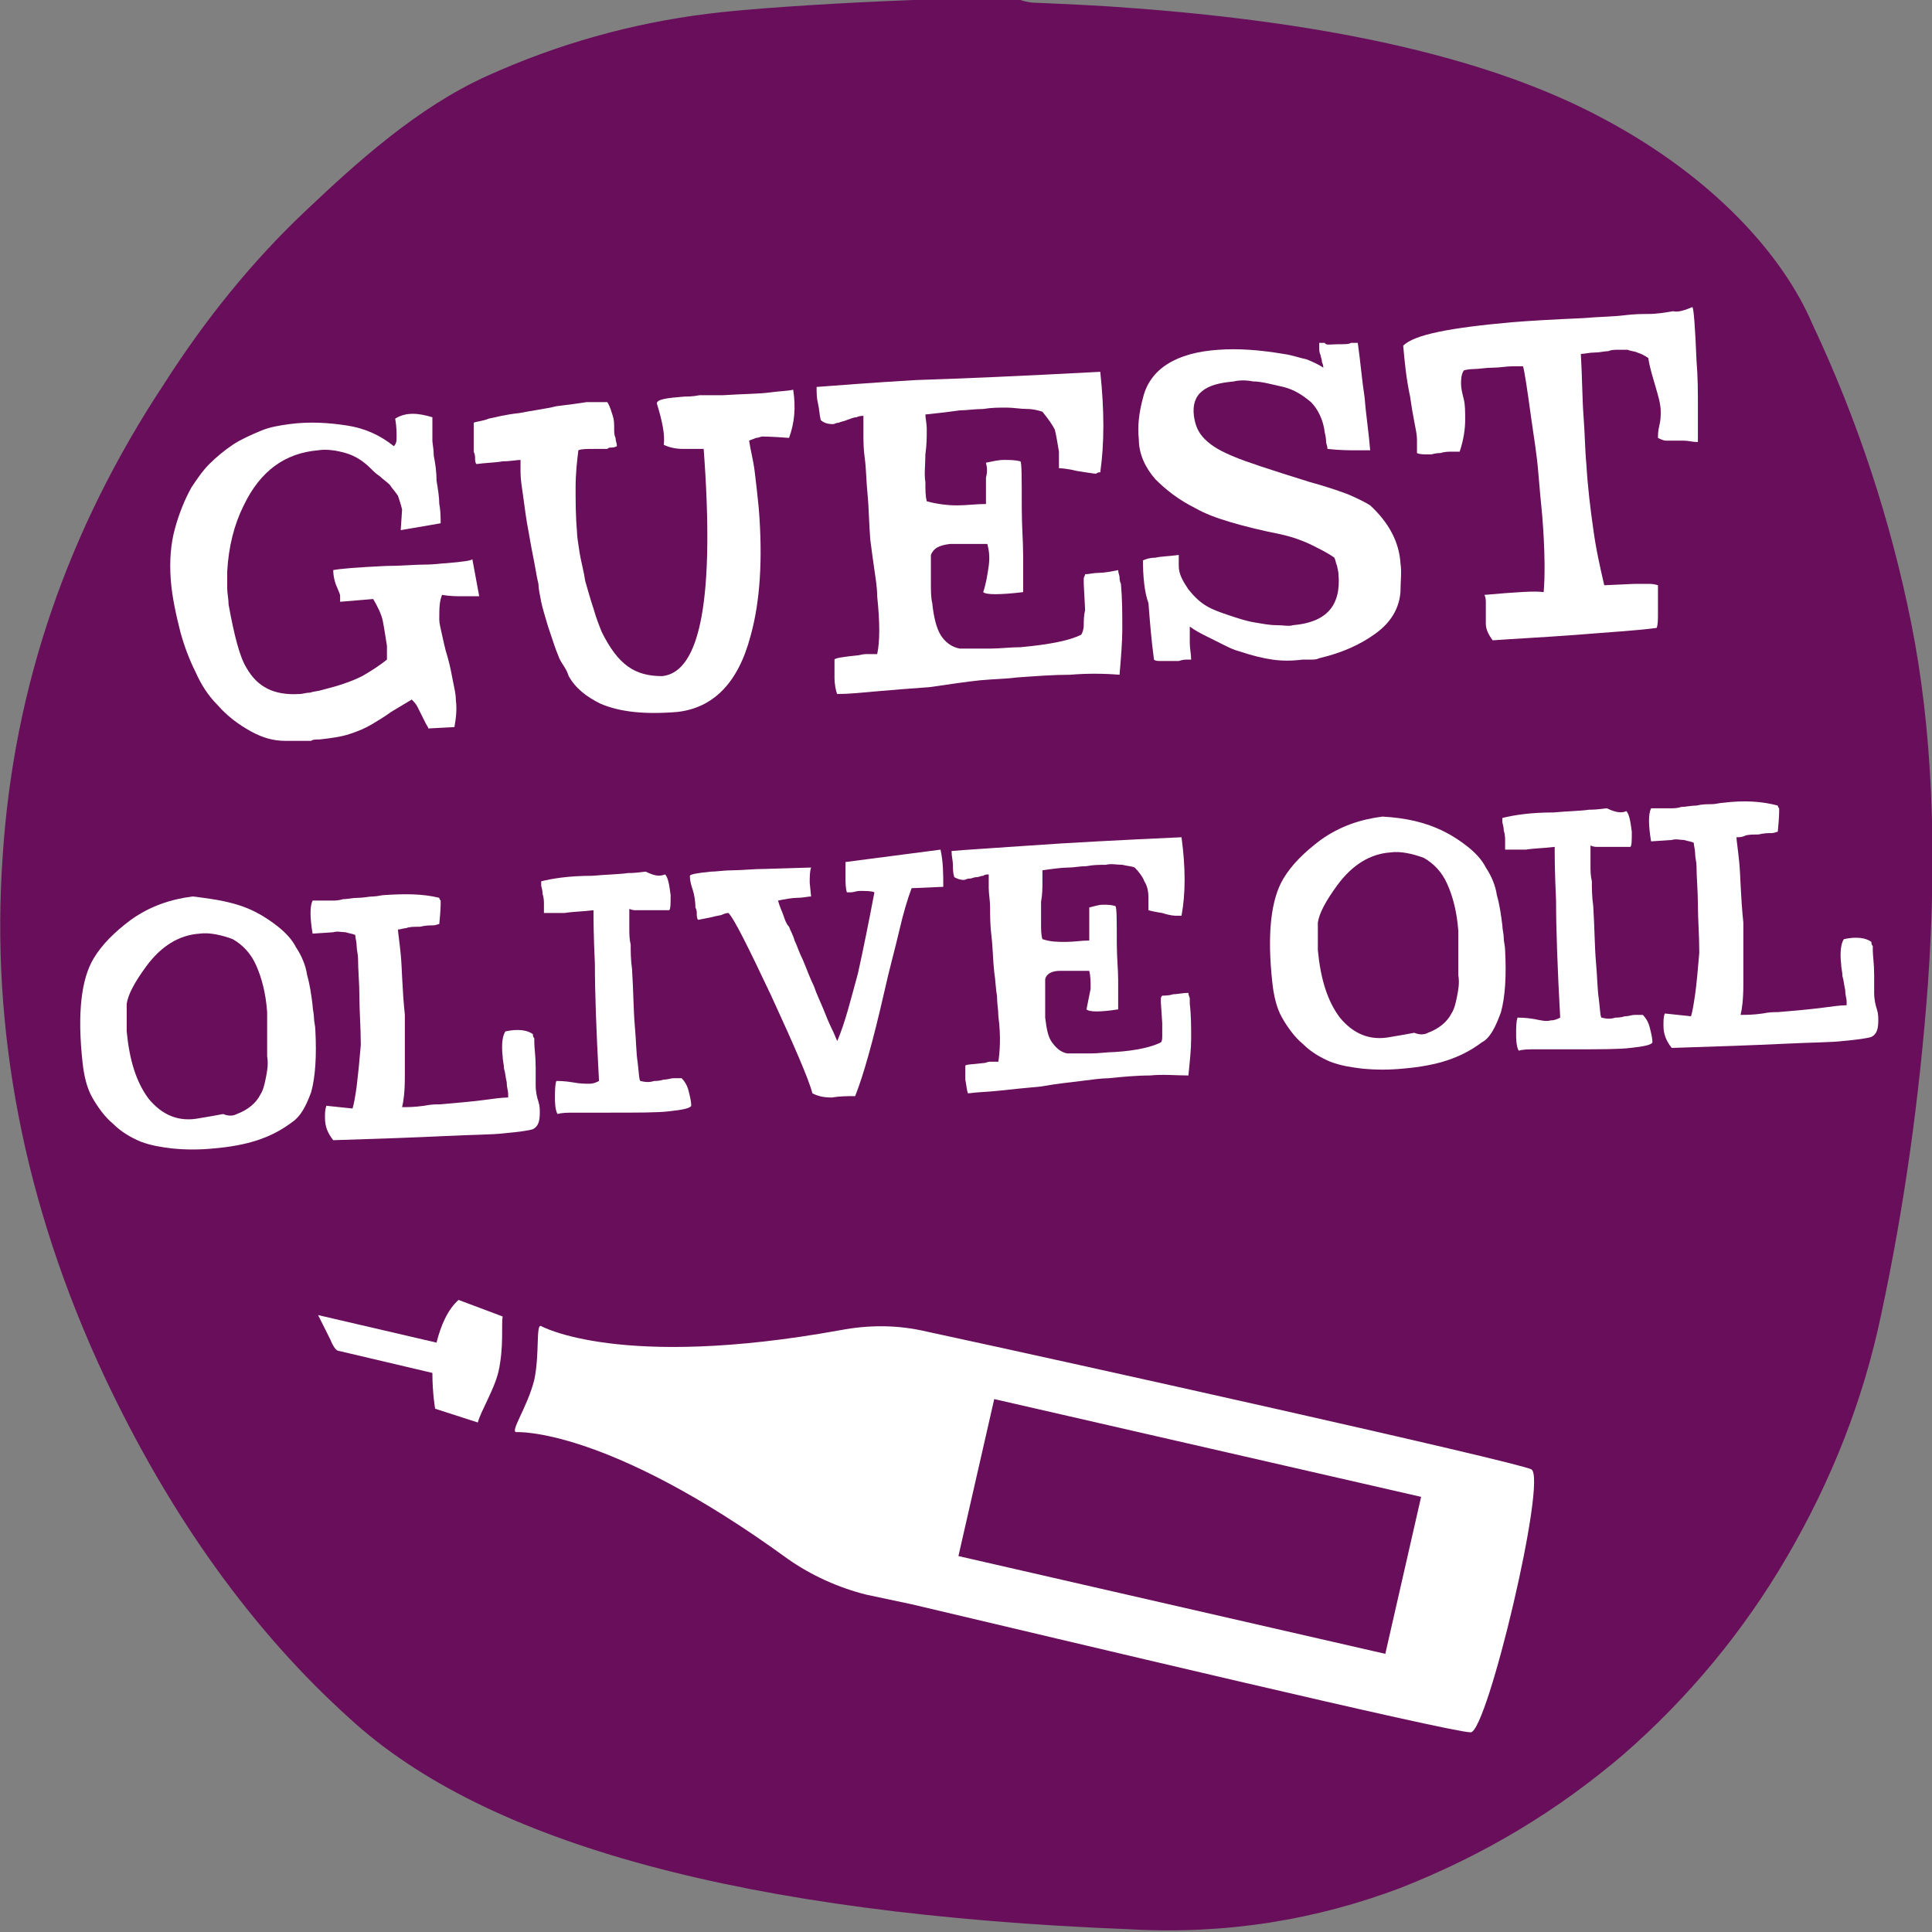
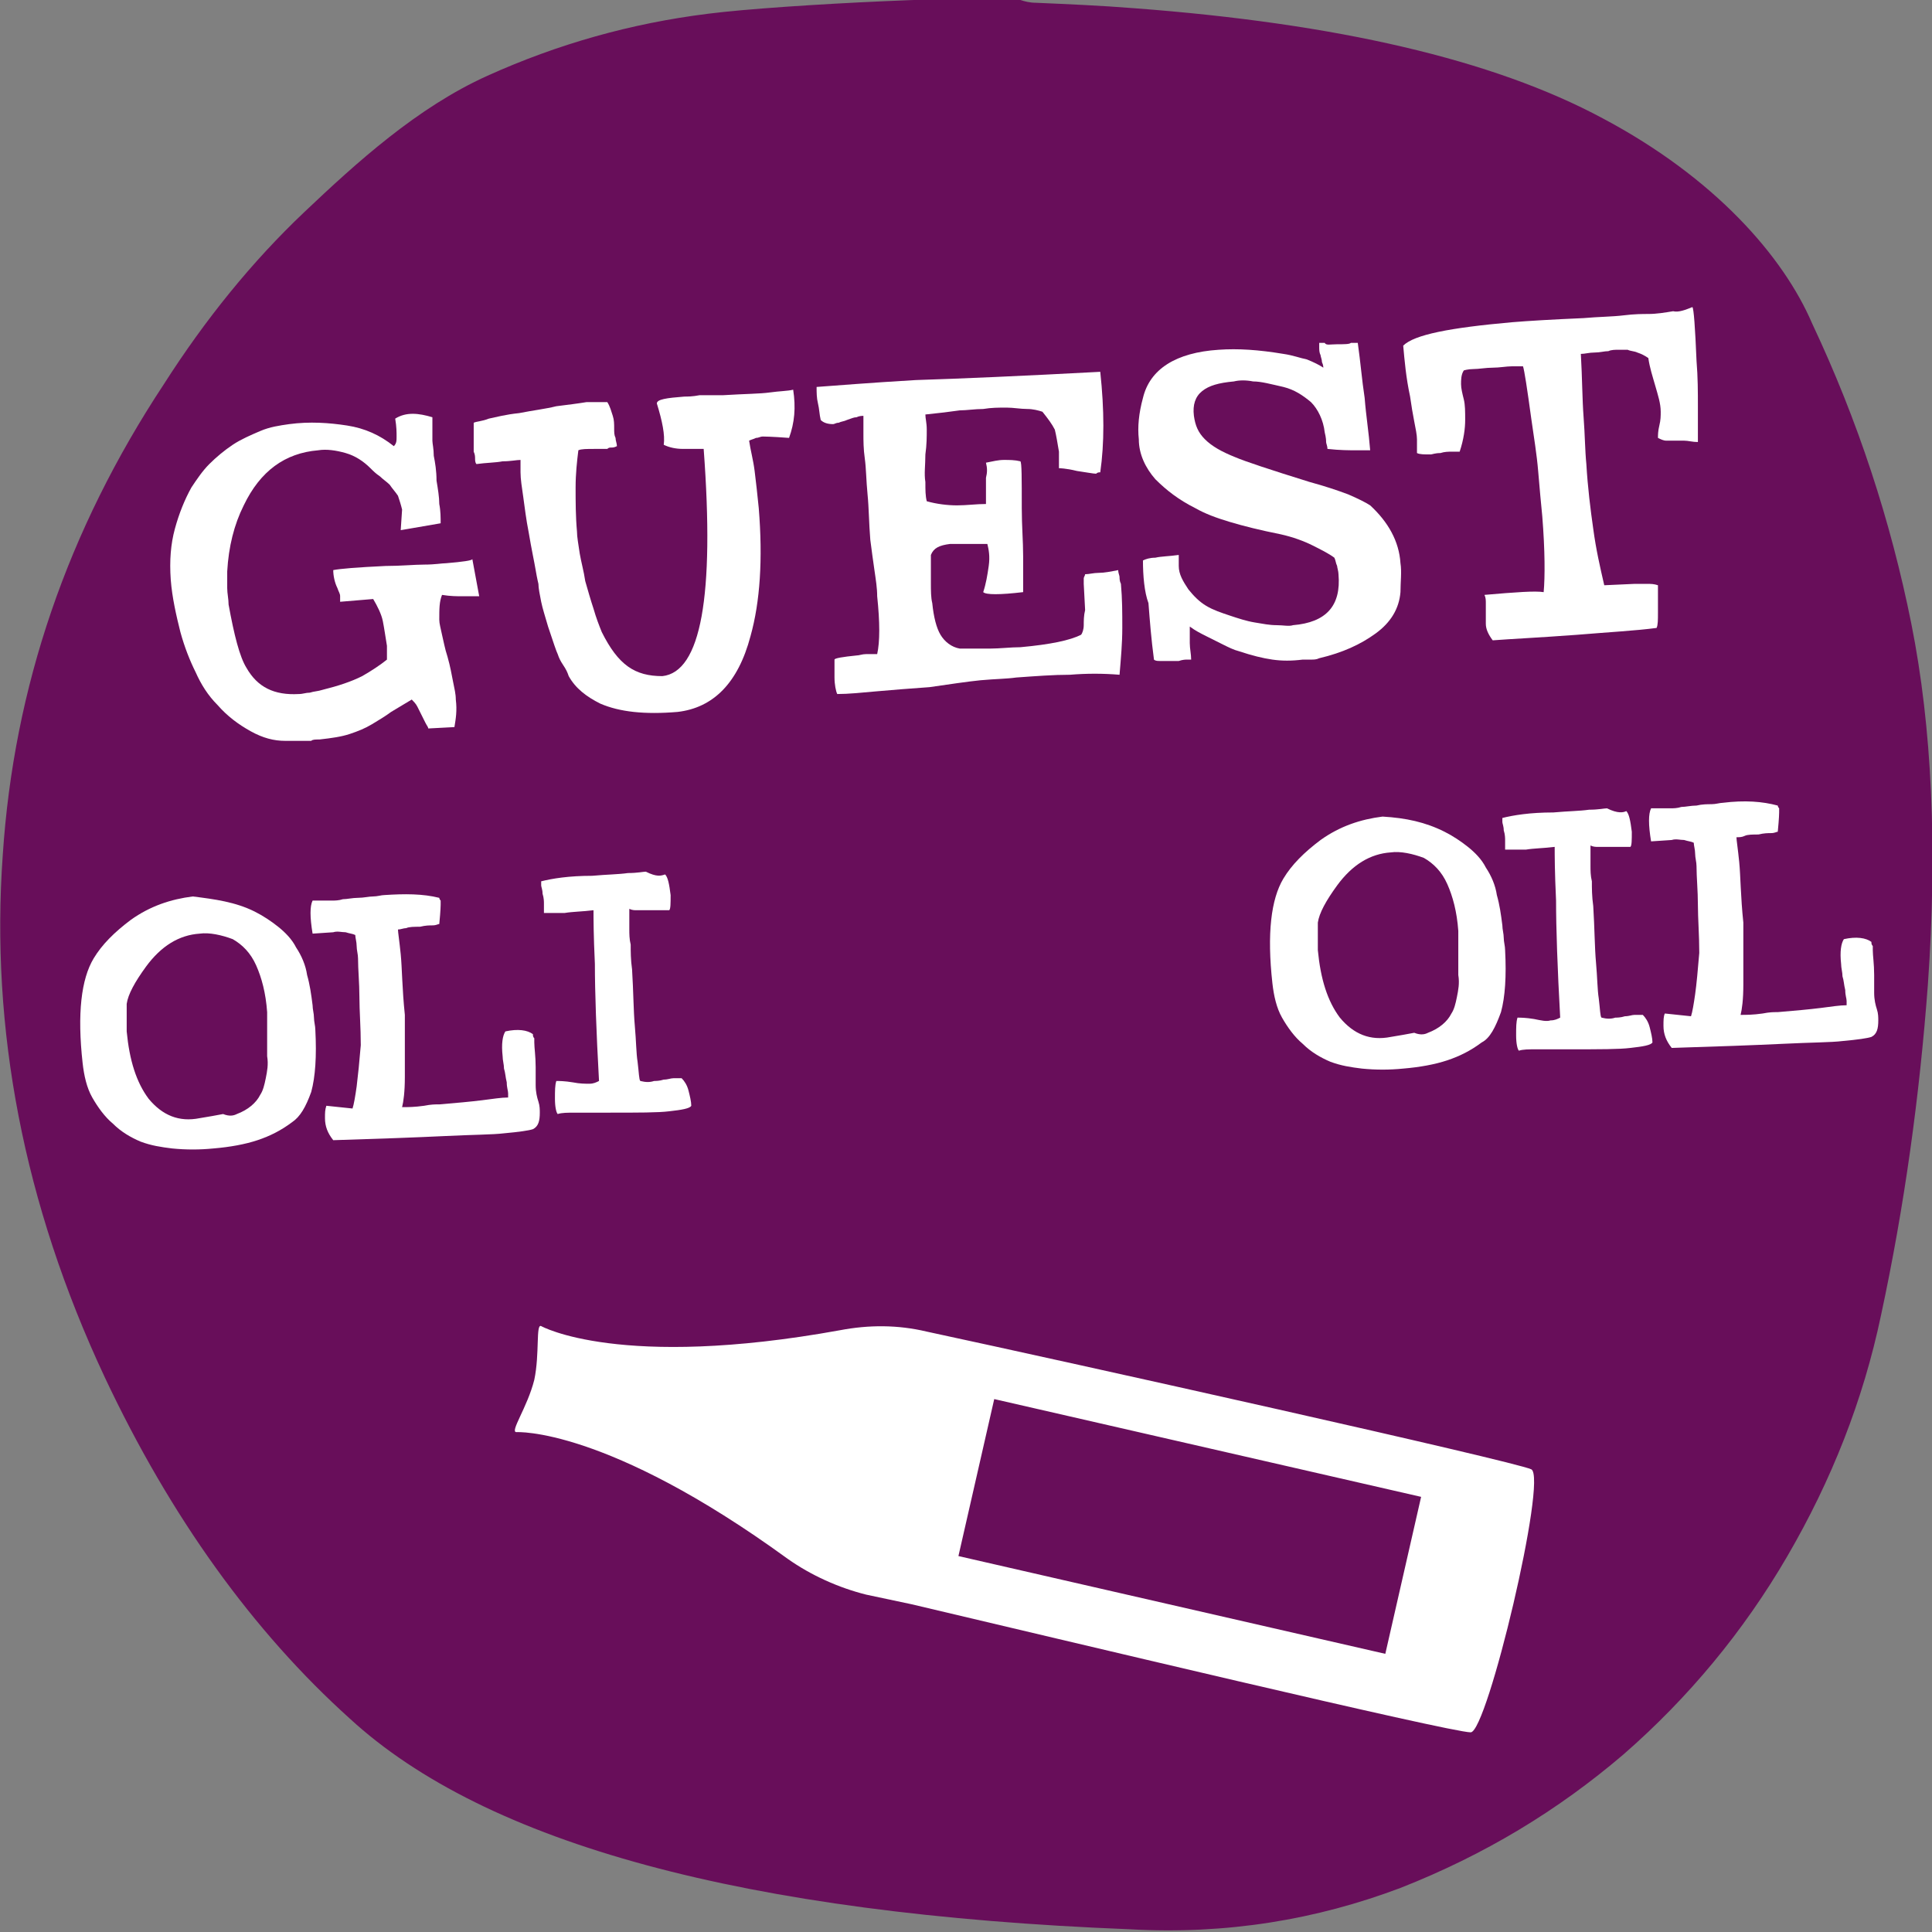
<svg xmlns="http://www.w3.org/2000/svg" version="1.1" id="Layer_1" x="0px" y="0px" viewBox="0 0 140.3 140.3" style="enable-background:new 0 0 140.3 140.3;" xml:space="preserve">
  <rect x="0" y="0" width="140.3" height="140.3" fill="#808080" stroke="none" />
  <style type="text/css">
	.st0{fill:#680E5A;}
	.st1{fill:#FFFFFF;}
</style>
  <path class="st0" d="M138.8,45.3c-1.5-7.5-3.9-14.8-7.2-21.8c-2.1-4.9-7.1-10.6-15.2-14.9c-8-4.3-19.4-6.9-34-8  c-2.5-0.2-4.9-0.3-7.2-0.4c-0.4,0-0.8-0.1-1.1-0.2c-1.6-0.4-17.2,0.3-22.7,1c-5.6,0.7-10.9,2.2-16,4.5s-9.5,6.3-13.3,9.9  s-7.2,7.8-10.2,12.5C4.9,38.5,1,49.9,0.2,62.1C-0.7,74.7,1.7,87.4,7.6,100c4.8,10.2,10.8,18.5,17.8,24.8  c9.9,9.1,28.7,14.2,56.6,15.3c7.1,0.4,13.6-0.7,19.7-3c6.1-2.4,11.4-5.6,16.2-9.7c4.7-4.1,8.7-8.9,11.9-14.4s5.5-11.3,6.8-17.5  c1.7-7.9,2.8-15.9,3.4-24C140.7,61.6,140.3,52.8,138.8,45.3z" />
  <g>
    <path class="st1" d="M31.4,30.3c0,0.5,0,1.1,0,1.7c0,0.2,0.1,0.6,0.1,1.1c0.1,0.5,0.2,1.1,0.2,1.8c0.1,0.6,0.2,1.2,0.2,1.7   c0.1,0.5,0.1,1,0.1,1.4l-2.9,0.5l0.1-1.5c-0.1-0.4-0.2-0.7-0.3-1c-0.2-0.3-0.4-0.5-0.6-0.8c-0.2-0.2-0.5-0.4-0.7-0.6   c-0.3-0.2-0.5-0.4-0.7-0.6c-0.5-0.5-1.1-0.9-1.8-1.1c-0.7-0.2-1.4-0.3-2-0.2c-2.4,0.2-4.2,1.5-5.4,4c-0.7,1.4-1.1,3-1.2,4.8   c0,0.4,0,0.8,0,1.2s0.1,0.8,0.1,1.2c0.4,2.2,0.8,3.8,1.3,4.6c0.8,1.4,2,2,3.8,1.9c0.3,0,0.5-0.1,0.8-0.1c0.3-0.1,0.6-0.1,0.9-0.2   c1.2-0.3,2.1-0.6,2.9-1c0.7-0.4,1.3-0.8,1.8-1.2c0-0.2,0-0.3,0-0.5s0-0.3,0-0.5c-0.1-0.6-0.2-1.3-0.3-1.8s-0.4-1.1-0.7-1.6   l-2.4,0.2c0-0.1,0-0.2,0-0.4s-0.1-0.3-0.2-0.6c-0.2-0.4-0.3-0.9-0.3-1.3c0.5-0.1,1.7-0.2,3.8-0.3c1.1,0,2.1-0.1,2.8-0.1   c0.8,0,1.3-0.1,1.6-0.1c1.2-0.1,1.9-0.2,1.9-0.3l0.5,2.7c-0.4,0-0.7,0-1.2,0c-0.4,0-0.9,0-1.5-0.1c-0.2,0.5-0.2,1-0.2,1.8   c0,0.3,0.1,0.6,0.2,1.1c0.1,0.4,0.2,1,0.4,1.6c0.2,0.7,0.3,1.3,0.4,1.8c0.1,0.5,0.2,0.9,0.2,1.3c0.1,0.8,0,1.4-0.1,2l-1.9,0.1   c0-0.1-0.1-0.2-0.2-0.4s-0.2-0.4-0.3-0.6c-0.1-0.2-0.2-0.4-0.3-0.6c-0.1-0.2-0.3-0.4-0.4-0.5c-0.5,0.3-1,0.6-1.5,0.9   C28,52,27.5,52.3,27,52.6c-0.5,0.3-1,0.5-1.6,0.7s-1.3,0.3-2.2,0.4c-0.3,0-0.5,0-0.6,0.1c-0.2,0-0.3,0-0.5,0s-0.4,0-0.6,0   s-0.5,0-0.8,0c-0.8,0-1.6-0.2-2.5-0.7s-1.7-1.1-2.4-1.9c-0.7-0.7-1.2-1.5-1.6-2.4c-0.4-0.8-0.8-1.8-1.1-2.9   c-0.3-1.2-0.6-2.5-0.7-3.8c-0.1-1.4,0-2.6,0.3-3.7c0.3-1.1,0.7-2.1,1.2-3c0.4-0.6,0.8-1.2,1.3-1.7s1.1-1,1.7-1.4   c0.6-0.4,1.3-0.7,2-1s1.4-0.4,2.1-0.5c1.5-0.2,2.9-0.1,4.2,0.1s2.4,0.7,3.4,1.5c0.2-0.2,0.2-0.4,0.2-0.7s0-0.7-0.1-1.3   C29.5,29.9,30.4,30,31.4,30.3z" />
    <path class="st1" d="M49.2,51.7c-2.4,0.2-4.2,0-5.6-0.6c-1-0.5-1.8-1.1-2.3-2c-0.1-0.3-0.2-0.5-0.4-0.8s-0.3-0.5-0.4-0.8   c-0.1-0.2-0.3-0.8-0.7-2c-0.2-0.7-0.4-1.3-0.5-1.8s-0.2-1-0.2-1.3c0,0-0.1-0.4-0.2-1c-0.1-0.6-0.3-1.5-0.5-2.7   c-0.2-1-0.3-1.9-0.4-2.6c-0.1-0.7-0.2-1.3-0.2-1.8c0-0.2,0-0.3,0-0.5c0-0.1,0-0.3,0-0.4c-0.3,0-0.7,0.1-1.3,0.1   c-0.5,0.1-1.2,0.1-1.9,0.2c-0.1-0.1-0.1-0.3-0.1-0.4c0-0.1,0-0.3-0.1-0.5c0-0.1,0-0.3,0-0.5s0-0.4,0-0.6s0-0.4,0-0.6s0-0.3,0-0.4   c0.2-0.1,0.6-0.1,1.1-0.3c0.5-0.1,1.2-0.3,2.2-0.4c1-0.2,1.9-0.3,2.7-0.5c0.8-0.1,1.6-0.2,2.2-0.3c0.3,0,0.5,0,0.8,0s0.5,0,0.7,0   c0.2,0.3,0.3,0.7,0.4,1c0.1,0.3,0.1,0.6,0.1,0.9s0,0.5,0.1,0.7c0,0.2,0.1,0.4,0.1,0.6c-0.2,0.1-0.3,0.1-0.4,0.1   c-0.1,0-0.2,0-0.3,0.1c-0.1,0-0.2,0-0.4,0c-0.1,0-0.3,0-0.5,0c-0.6,0-1,0-1.2,0.1c-0.1,0.8-0.2,1.7-0.2,2.7s0,2.1,0.1,3.2   c0,0.4,0.1,0.9,0.2,1.6c0.1,0.6,0.3,1.3,0.4,2c0.2,0.7,0.4,1.4,0.6,2c0.2,0.7,0.4,1.2,0.6,1.7c0.6,1.2,1.2,2,1.9,2.5   s1.5,0.7,2.5,0.7c2.8-0.3,3.8-5.8,3-16.5c-0.5,0-1,0-1.5,0s-1-0.1-1.4-0.3c0.1-0.7-0.1-1.7-0.5-3c0-0.3,0.7-0.4,2-0.5   c0.2,0,0.6,0,1.1-0.1c0.5,0,1.1,0,1.7,0c1.6-0.1,2.7-0.1,3.4-0.2s1.3-0.1,1.7-0.2c0.2,1.3,0.1,2.4-0.3,3.5   c-1.3-0.1-1.9-0.1-1.9-0.1c-0.2,0-0.3,0.1-0.5,0.1c-0.2,0.1-0.3,0.1-0.5,0.2c0.1,0.7,0.3,1.4,0.4,2.2c0.1,0.8,0.2,1.7,0.3,2.7   c0.3,3.7,0.1,6.8-0.6,9.3C53.6,49.6,51.8,51.4,49.2,51.7z" />
    <path class="st1" d="M79.9,27c0.3,2.8,0.3,5.2,0,7.3c-0.1,0-0.2,0-0.3,0.1c-0.2,0-0.7-0.1-1.4-0.2C77.4,34,76.9,34,76.9,34   c0-0.4,0-0.8,0-1.2c-0.1-0.6-0.2-1.2-0.3-1.6c-0.2-0.4-0.5-0.8-0.9-1.3c-0.3-0.1-0.7-0.2-1.1-0.2c-0.5,0-1-0.1-1.5-0.1   c-0.6,0-1.1,0-1.7,0.1c-0.6,0-1.2,0.1-1.7,0.1c-0.7,0.1-1.5,0.2-2.5,0.3c0,0.3,0.1,0.6,0.1,1.1s0,1.1-0.1,1.8c0,0.8-0.1,1.4,0,2   c0,0.6,0,1,0.1,1.4c0.7,0.2,1.5,0.3,2.2,0.3s1.4-0.1,2.1-0.1v-1.9c0.1-0.4,0.1-0.7,0-1.1c0.5-0.1,0.9-0.2,1.3-0.2s0.8,0,1.2,0.1   c0.1,0.1,0.1,1.2,0.1,3.4c0,1.3,0.1,2.4,0.1,3.5c0,1,0,1.9,0,2.6c-1.7,0.2-2.7,0.2-2.9,0c0.2-0.6,0.3-1.2,0.4-1.9s0-1.2-0.1-1.6   c-0.3,0-0.7,0-1.2,0c-0.7,0-1.2,0-1.5,0c-0.8,0.1-1.2,0.3-1.4,0.8c0,0.8,0,1.5,0,2c0,0.6,0,1.1,0.1,1.5c0.1,1,0.3,1.8,0.6,2.3   c0.3,0.5,0.8,0.9,1.4,1c0.7,0,1.5,0,2.2,0s1.5-0.1,2.2-0.1c2.2-0.2,3.6-0.5,4.4-0.9c0.1-0.1,0.2-0.4,0.2-0.7s0-0.7,0.1-1.1   l-0.1-1.9c0-0.1,0-0.3,0-0.4c0-0.1,0.1-0.2,0.1-0.3c0.3,0,0.6-0.1,1-0.1s0.9-0.1,1.4-0.2c0,0.2,0.1,0.4,0.1,0.5s0,0.3,0.1,0.5   c0.1,1.1,0.1,2.1,0.1,3.2c0,1.1-0.1,2.2-0.2,3.4c-1.2-0.1-2.4-0.1-3.6,0c-1.2,0-2.5,0.1-3.9,0.2c-0.7,0.1-1.5,0.1-2.6,0.2   c-1,0.1-2.3,0.3-3.7,0.5c-1.4,0.1-2.7,0.2-3.8,0.3c-1.1,0.1-2.1,0.2-2.9,0.2c-0.1-0.2-0.2-0.7-0.2-1.2v-1.3c0-0.1,0.6-0.2,1.6-0.3   c0.2,0,0.4-0.1,0.7-0.1c0.2,0,0.5,0,0.8,0c0.2-0.9,0.2-2.3,0-4.2c0-0.6-0.1-1.2-0.2-1.9c-0.1-0.7-0.2-1.4-0.3-2.2   c-0.1-1.2-0.1-2.3-0.2-3.3c-0.1-1-0.1-1.9-0.2-2.6c-0.1-0.7-0.1-1.3-0.1-1.8s0-0.9,0-1.3c-0.1,0-0.3,0-0.5,0.1   c-0.2,0-0.4,0.1-0.7,0.2c-0.2,0.1-0.4,0.1-0.6,0.2c-0.2,0-0.3,0.1-0.4,0.1c-0.4,0-0.7-0.1-0.9-0.3c-0.1-0.4-0.1-0.8-0.2-1.2   c-0.1-0.4-0.1-0.8-0.1-1.2c1.4-0.1,3.8-0.3,7.2-0.5C69.7,27.5,74.3,27.3,79.9,27z" />
    <path class="st1" d="M97.1,25c0.5,0,0.9,0,1-0.1c0.2,0,0.3,0,0.5,0c0.2,1.4,0.3,2.7,0.5,4c0.1,1.3,0.3,2.5,0.4,3.8   c-0.2,0-0.5,0-1,0s-1.2,0-2.1-0.1c0-0.2-0.1-0.4-0.1-0.5s0-0.3-0.1-0.7c-0.1-0.9-0.5-1.7-1-2.2c-0.6-0.5-1.2-0.9-2-1.1   c-0.9-0.2-1.6-0.4-2.2-0.4c-0.5-0.1-1-0.1-1.4,0c-1.1,0.1-1.8,0.3-2.3,0.7c-0.5,0.4-0.7,1-0.6,1.8c0.1,0.7,0.3,1.2,0.8,1.7   s1.2,0.9,2.2,1.3c0.7,0.3,2.5,0.9,5.4,1.8c1.1,0.3,2,0.6,2.8,0.9c0.7,0.3,1.3,0.6,1.6,0.8c1.3,1.2,2.1,2.6,2.2,4.2   c0.1,0.6,0,1.4,0,2.1c-0.1,1.2-0.7,2.2-1.8,3s-2.4,1.4-4.1,1.8c-0.2,0.1-0.4,0.1-0.6,0.1s-0.4,0-0.6,0c-0.8,0.1-1.5,0.1-2.2,0   s-1.5-0.3-2.4-0.6c-0.4-0.1-0.8-0.3-1.2-0.5c-0.4-0.2-0.8-0.4-1.2-0.6c-0.4-0.2-0.8-0.4-1.2-0.7c0,0.4,0,0.8,0,1.2s0.1,0.8,0.1,1.2   c-0.1,0-0.2,0-0.3,0c-0.1,0-0.3,0-0.6,0.1c-0.2,0-0.3,0-0.5,0c-0.1,0-0.3,0-0.4,0c-0.2,0-0.3,0-0.5,0c-0.1,0-0.3,0-0.4-0.1   c-0.2-1.5-0.3-2.8-0.4-4.1c-0.3-0.8-0.4-2-0.4-3.1c0.2-0.1,0.5-0.2,0.9-0.2c0.4-0.1,1-0.1,1.7-0.2c0,0.2,0,0.3,0,0.5   c0,0.1,0,0.2,0,0.3c0,0.6,0.3,1.1,0.7,1.7c0.4,0.5,0.8,0.9,1.3,1.2s1.1,0.5,1.7,0.7s1.2,0.4,1.8,0.5c0.6,0.1,1.1,0.2,1.6,0.2   s0.9,0.1,1.2,0c2.4-0.2,3.5-1.4,3.3-3.7c0-0.2-0.1-0.5-0.1-0.6c-0.1-0.2-0.1-0.4-0.2-0.6c-0.4-0.3-1-0.6-1.6-0.9   c-0.6-0.3-1.4-0.6-2.3-0.8c-1.5-0.3-2.7-0.6-3.7-0.9c-1-0.3-1.8-0.6-2.5-1c-1.2-0.6-2.1-1.3-2.9-2.1c-0.7-0.8-1.2-1.8-1.2-2.9   c-0.1-0.9,0-1.9,0.3-3c0.5-2.1,2.4-3.3,5.5-3.5c1.4-0.1,2.9,0,4.7,0.3c0.7,0.1,1.2,0.3,1.7,0.4c0.5,0.2,0.9,0.4,1.2,0.6   c0,0,0-0.2-0.1-0.4c0-0.2-0.1-0.4-0.1-0.5c-0.1-0.2-0.1-0.4-0.1-0.6c0-0.1,0-0.1,0-0.2v-0.1c0.1,0,0.2,0,0.4,0   C96.3,25.1,96.6,25,97.1,25z" />
    <path class="st1" d="M122.9,22.3c0.1,0.1,0.2,1.5,0.3,3.9c0.1,1.2,0.1,2.3,0.1,3.3s0,1.9,0,2.6c-0.4,0-0.7-0.1-1-0.1s-0.5,0-0.7,0   s-0.4,0-0.6,0s-0.4-0.1-0.6-0.2c0-0.2,0-0.5,0.1-0.9s0.1-0.7,0.1-1c0-0.6-0.2-1.2-0.4-1.9c-0.2-0.7-0.4-1.3-0.5-2   c-0.3-0.2-0.5-0.3-0.8-0.4c-0.2-0.1-0.5-0.1-0.7-0.2c-0.2,0-0.4,0-0.7,0c-0.2,0-0.5,0-0.7,0.1c-0.3,0-0.6,0.1-1,0.1s-0.7,0.1-1,0.1   c0.1,1.7,0.1,3.3,0.2,4.6c0.1,1.3,0.1,2.4,0.2,3.4c0.1,1.7,0.3,3.3,0.5,4.7c0.2,1.5,0.5,2.8,0.8,4.1l2.2-0.1c0.3,0,0.6,0,0.9,0   s0.5,0,0.8,0.1c0,0.8,0,1.5,0,2s0,0.9-0.1,1.1c-1.5,0.2-3.4,0.3-5.8,0.5c-2.7,0.2-4.8,0.3-6.1,0.4c-0.3-0.4-0.5-0.8-0.5-1.2   c0-0.1,0-0.1,0-0.2c0-0.1,0-0.1,0-0.3c0-0.1,0-0.2,0-0.4s0-0.4,0-0.6c0-0.2,0-0.4-0.1-0.6c2.3-0.2,3.7-0.3,4.3-0.2   c0.1-1.1,0.1-3-0.1-5.5c-0.1-1-0.2-2.1-0.3-3.3c-0.1-1.2-0.3-2.4-0.5-3.8c-0.3-2.2-0.5-3.5-0.6-3.8c-0.1,0-0.3,0-0.8,0   c-0.4,0-0.9,0.1-1.4,0.1s-1,0.1-1.4,0.1s-0.7,0.1-0.7,0.1c-0.2,0.3-0.2,0.7-0.2,1s0.1,0.7,0.2,1.1s0.1,0.9,0.1,1.5   s-0.1,1.4-0.4,2.3c-0.1,0-0.2,0-0.3,0c-0.1,0-0.2,0-0.3,0c-0.2,0-0.5,0-0.8,0.1c-0.4,0-0.6,0.1-0.7,0.1c-0.5,0-0.8,0-1-0.1   c0-0.2,0-0.3,0-0.5s0-0.3,0-0.5c0-0.3-0.1-0.8-0.2-1.3s-0.2-1.1-0.3-1.8c-0.3-1.4-0.4-2.6-0.5-3.7c0.8-0.8,3.4-1.3,7.9-1.7   c1.2-0.1,2.9-0.2,5.2-0.3c1.1-0.1,2.1-0.1,2.9-0.2s1.4-0.1,1.8-0.1c0.6,0,1.2-0.1,1.8-0.2C121.9,22.7,122.4,22.5,122.9,22.3z" />
    <path class="st1" d="M18.5,66.2c0.6,0.3,1.2,0.7,1.7,1.1s1,0.9,1.3,1.5c0.4,0.6,0.7,1.3,0.8,2c0.2,0.7,0.3,1.4,0.4,2.2   c0,0.3,0.1,0.6,0.1,0.9s0.1,0.6,0.1,0.9c0.1,1.9,0,3.4-0.3,4.5c-0.4,1.1-0.8,1.8-1.4,2.2c-0.8,0.6-1.6,1-2.5,1.3s-2,0.5-3.2,0.6   c-1,0.1-2,0.1-3,0c-0.8-0.1-1.5-0.2-2.3-0.5c-0.7-0.3-1.4-0.7-2-1.3c-0.6-0.5-1.1-1.2-1.5-1.9C6.3,79,6.1,78.1,6,77.2   c-0.4-3.6-0.1-6.1,0.8-7.6c0.6-1,1.5-1.9,2.7-2.8c1.4-1,2.9-1.5,4.5-1.7C15.6,65.3,17.1,65.5,18.5,66.2z M17.2,80.9   c0.8-0.3,1.4-0.8,1.7-1.4c0.2-0.3,0.3-0.7,0.4-1.2s0.2-1,0.1-1.6c0-0.6,0-1.2,0-1.8c0-0.6,0-1,0-1.4c-0.1-1.4-0.4-2.5-0.8-3.4   s-1-1.5-1.7-1.9c-0.8-0.3-1.7-0.5-2.4-0.4c-1.5,0.1-2.8,0.9-3.9,2.4c-0.8,1.1-1.3,2-1.4,2.7c0,0.7,0,1.3,0,2   c0.2,2.1,0.7,3.7,1.6,4.9c1,1.2,2.2,1.7,3.7,1.4c0.6-0.1,1.2-0.2,1.7-0.3C16.7,81.1,17,81,17.2,80.9z" />
    <path class="st1" d="M31.9,65.2c0,0.1,0.1,0.2,0.1,0.2c0,0.1,0,0.2,0,0.3c0,0,0,0.4-0.1,1.4c-0.1,0-0.2,0.1-0.5,0.1   c-0.2,0-0.5,0-0.9,0.1c-0.4,0-0.8,0-1,0.1c-0.2,0-0.4,0.1-0.6,0.1c0,0.2,0.1,0.8,0.2,1.8s0.1,2.5,0.3,4.4c0,1.9,0,3.4,0,4.5   s-0.1,1.8-0.2,2.2c0.4,0,0.9,0,1.6-0.1c0.5-0.1,0.8-0.1,1-0.1s0.3,0,0.1,0c1.2-0.1,2.3-0.2,3.1-0.3c0.8-0.1,1.4-0.2,1.9-0.2   c0-0.1,0-0.2,0-0.3c0-0.2-0.1-0.4-0.1-0.8c-0.1-0.4-0.1-0.7-0.2-1c0-0.3-0.1-0.6-0.1-0.9c-0.1-0.9,0-1.5,0.2-1.8   c0.9-0.2,1.6-0.1,2,0.2c0,0.1,0,0.2,0.1,0.3c0,0.1,0,0.2,0,0.3c0,0.4,0.1,1,0.1,1.8c0,0.3,0,0.6,0,0.8c0,0.2,0,0.4,0,0.5   c0,0.5,0.1,0.9,0.2,1.2c0.1,0.3,0.1,0.6,0.1,0.8c0,0.6-0.1,1-0.5,1.2c-0.3,0.1-1,0.2-2.1,0.3c-0.8,0.1-2.3,0.1-4.3,0.2   c-2.1,0.1-4.8,0.2-8.1,0.3c-0.4-0.5-0.6-1-0.6-1.6c0-0.4,0-0.6,0.1-0.9l1.9,0.2c0.1-0.3,0.2-0.9,0.3-1.6c0.1-0.8,0.2-1.8,0.3-3   c0-1.3-0.1-2.5-0.1-3.5s-0.1-2-0.1-2.8c0-0.3-0.1-0.6-0.1-0.9s-0.1-0.6-0.1-0.8c-0.2-0.1-0.4-0.1-0.7-0.2c-0.3,0-0.6-0.1-0.9,0   l-1.5,0.1c-0.2-1.2-0.2-2,0-2.4c0.2,0,0.5,0,0.7,0s0.5,0,0.7,0s0.5,0,0.8-0.1c0.3,0,0.7-0.1,1.1-0.1s0.8-0.1,1.1-0.1   c0.3,0,0.6-0.1,0.8-0.1C29.4,64.9,30.7,64.9,31.9,65.2z" />
    <path class="st1" d="M48.3,63.5c0.2,0.2,0.3,0.7,0.4,1.5c0,0.6,0,1-0.1,1.1c0,0-0.5,0-1.5,0c-0.4,0-0.7,0-0.9,0   c-0.1,0-0.3,0-0.5-0.1c0,0.3,0,0.5,0,0.7s0,0.5,0,0.8s0,0.7,0.1,1.1c0,0.5,0,1.1,0.1,1.8c0.1,1.6,0.1,3,0.2,4.1   c0.1,1.1,0.1,2,0.2,2.6c0.1,0.8,0.1,1.3,0.2,1.4c0.4,0.1,0.7,0.1,1,0c0.1,0,0.4,0,0.7-0.1c0.3,0,0.5-0.1,0.7-0.1c0.1,0,0.2,0,0.3,0   s0.2,0,0.3,0c0.2,0.2,0.4,0.5,0.5,0.9s0.2,0.8,0.2,1.1c-0.1,0.2-0.7,0.3-1.6,0.4c-0.8,0.1-2.2,0.1-4.4,0.1c-1,0-1.8,0-2.4,0   c-0.6,0-1,0-1.3,0.1c-0.1-0.1-0.2-0.5-0.2-1.1s0-1,0.1-1.3c0.2,0,0.6,0,1.2,0.1c0.5,0.1,0.9,0.1,1.2,0.1s0.5-0.1,0.7-0.2   c-0.2-3.6-0.3-6.5-0.3-8.5c-0.1-2.1-0.1-3.3-0.1-3.9c-0.8,0.1-1.5,0.1-2.1,0.2c-0.5,0-1,0-1.5,0c0-0.1,0-0.2,0-0.3   c0-0.1,0-0.2,0-0.4c0-0.1,0-0.4-0.1-0.7c0-0.3-0.1-0.5-0.1-0.6c0-0.2,0-0.3,0-0.3c0.8-0.2,2-0.4,3.7-0.4c1.1-0.1,1.9-0.1,2.6-0.2   c0.7,0,1.1-0.1,1.3-0.1C47.7,63.7,48,63.6,48.3,63.5z" />
-     <path class="st1" d="M68.3,61.7c0.2,0.9,0.2,1.8,0.2,2.7l-2.3,0.1c-0.3,0.8-0.6,1.8-0.9,3.1c-0.3,1.3-0.7,2.7-1.1,4.5   c-0.8,3.5-1.5,6-2.1,7.5c-0.6,0-1.1,0-1.7,0.1c-0.6,0-1-0.1-1.4-0.3c-0.3-1.1-1.3-3.4-3-7.1c-1.7-3.6-2.7-5.6-3.1-6l0,0l0,0l0,0   c0,0-0.2,0-0.4,0.1s-0.5,0.1-0.8,0.2l-1,0.2c-0.1-0.1-0.1-0.3-0.1-0.4c0-0.2,0-0.3-0.1-0.5c0-0.5-0.1-1-0.2-1.3   c-0.1-0.3-0.2-0.6-0.2-1c0-0.1,0.5-0.2,1.5-0.3c0.4,0,1-0.1,1.6-0.1c0.7,0,1.5-0.1,2.4-0.1l3.3-0.1c-0.1,0.3-0.1,0.7-0.1,1.1l0.1,1   c-0.2,0-0.6,0.1-1,0.1s-0.9,0.1-1.4,0.2c0.1,0.4,0.3,0.8,0.4,1.1c0.1,0.3,0.2,0.6,0.4,0.8c0.1,0.3,0.3,0.6,0.4,1   c0.2,0.4,0.3,0.8,0.6,1.4c0.3,0.7,0.5,1.3,0.8,1.9c0.2,0.6,0.5,1.2,0.7,1.7s0.4,1,0.6,1.4c0.2,0.4,0.3,0.7,0.4,0.9   c0.6-1.4,1-3.1,1.5-4.9c0.4-1.8,0.8-3.8,1.2-5.9c-0.2-0.1-0.6-0.1-1.1-0.1c-0.2,0-0.4,0.1-0.6,0.1c-0.2,0-0.3,0-0.3,0   c-0.1-0.3-0.1-0.7-0.1-1.1v-1.1L68.3,61.7z" />
-     <path class="st1" d="M85.8,60.8c0.3,2.2,0.3,4.1,0,5.7c0,0-0.1,0-0.3,0c-0.2,0-0.5,0-1.1-0.2c-0.7-0.1-1-0.2-1-0.2   c0-0.3,0-0.6,0-0.9c0-0.5-0.1-0.9-0.3-1.2c-0.1-0.3-0.4-0.7-0.7-1c-0.2-0.1-0.5-0.1-0.9-0.2c-0.4,0-0.8-0.1-1.2,0   c-0.4,0-0.9,0-1.4,0.1c-0.5,0-0.9,0.1-1.3,0.1c-0.5,0-1.2,0.1-1.9,0.2c0,0.2,0,0.5,0,0.9s0,0.8-0.1,1.4c0,0.6,0,1.1,0,1.6   c0,0.4,0,0.8,0.1,1.1c0.6,0.2,1.1,0.2,1.7,0.2s1.1-0.1,1.7-0.1v-1.5c0-0.3,0-0.6,0-0.9c0.4-0.1,0.7-0.2,1-0.2s0.6,0,0.9,0.1   c0.1,0.1,0.1,1,0.1,2.7c0,1,0.1,1.9,0.1,2.7c0,0.8,0,1.5,0,2.1c-1.3,0.2-2.1,0.2-2.3,0c0.1-0.5,0.2-1,0.3-1.5c0-0.5,0-0.9-0.1-1.3   c-0.2,0-0.5,0-0.9,0c-0.5,0-0.9,0-1.2,0c-0.6,0-1,0.2-1.1,0.6c0,0.6,0,1.1,0,1.6s0,0.8,0,1.2c0.1,0.8,0.2,1.4,0.5,1.8   s0.6,0.7,1.1,0.8c0.6,0,1.2,0,1.7,0c0.6,0,1.2-0.1,1.7-0.1c1.7-0.1,2.8-0.4,3.4-0.7c0.1-0.1,0.1-0.3,0.1-0.5s0-0.5,0-0.9l-0.1-1.5   c0-0.1,0-0.2,0-0.3c0-0.1,0.1-0.2,0.1-0.2c0.2,0,0.5,0,0.8-0.1c0.3,0,0.7-0.1,1.1-0.1c0,0.2,0.1,0.3,0.1,0.4s0,0.3,0,0.4   c0.1,0.8,0.1,1.7,0.1,2.5s-0.1,1.7-0.2,2.7c-0.9,0-1.8-0.1-2.8,0c-1,0-2,0.1-3,0.2c-0.5,0-1.2,0.1-2,0.2s-1.8,0.2-2.9,0.4   c-1.1,0.1-2.1,0.2-3,0.3c-0.9,0.1-1.6,0.1-2.3,0.2c-0.1-0.2-0.1-0.5-0.2-1v-1c0-0.1,0.4-0.1,1.3-0.2c0.2,0,0.3-0.1,0.5-0.1   s0.4,0,0.6,0c0.1-0.7,0.2-1.8,0-3.3c0-0.5-0.1-0.9-0.1-1.5c-0.1-0.5-0.1-1.1-0.2-1.7c-0.1-0.9-0.1-1.8-0.2-2.6   c-0.1-0.8-0.1-1.5-0.1-2.1c0-0.5-0.1-1-0.1-1.4s0-0.7,0-1c-0.1,0-0.3,0-0.4,0.1c-0.2,0-0.3,0.1-0.5,0.1s-0.3,0.1-0.5,0.1   s-0.3,0.1-0.4,0.1c-0.3,0-0.5-0.1-0.7-0.2c-0.1-0.3-0.1-0.6-0.1-0.9c0-0.3-0.1-0.6-0.1-1c1.1-0.1,2.9-0.2,5.7-0.4   S81.4,61,85.8,60.8z" />
    <path class="st1" d="M104.9,60.4c0.6,0.3,1.2,0.7,1.7,1.1c0.5,0.4,1,0.9,1.3,1.5c0.4,0.6,0.7,1.3,0.8,2c0.2,0.7,0.3,1.4,0.4,2.2   c0,0.3,0.1,0.6,0.1,0.9s0.1,0.6,0.1,0.9c0.1,1.9,0,3.4-0.3,4.5c-0.4,1.1-0.8,1.9-1.4,2.2c-0.8,0.6-1.6,1-2.5,1.3s-2,0.5-3.2,0.6   c-1,0.1-2,0.1-3,0c-0.8-0.1-1.5-0.2-2.3-0.5c-0.7-0.3-1.4-0.7-2-1.3c-0.6-0.5-1.1-1.2-1.5-1.9c-0.4-0.7-0.6-1.6-0.7-2.5   c-0.4-3.6-0.1-6.1,0.8-7.6c0.6-1,1.5-1.9,2.7-2.8c1.4-1,2.9-1.5,4.5-1.7C102.1,59.4,103.5,59.7,104.9,60.4z M103.7,75   c0.8-0.3,1.4-0.8,1.7-1.4c0.2-0.3,0.3-0.7,0.4-1.2s0.2-1,0.1-1.6c0-0.6,0-1.2,0-1.8c0-0.6,0-1,0-1.4c-0.1-1.4-0.4-2.5-0.8-3.4   s-1-1.5-1.7-1.9c-0.8-0.3-1.7-0.5-2.4-0.4c-1.5,0.1-2.8,0.9-3.9,2.4c-0.8,1.1-1.3,2-1.4,2.7c0,0.7,0,1.3,0,2   c0.2,2.1,0.7,3.7,1.6,4.9c1,1.2,2.2,1.7,3.7,1.4c0.6-0.1,1.2-0.2,1.7-0.3C103.2,75.2,103.5,75.1,103.7,75z" />
    <path class="st1" d="M118.1,58.9c0.2,0.2,0.3,0.7,0.4,1.5c0,0.6,0,1-0.1,1.1c-0.1,0-0.5,0-1.5,0c-0.4,0-0.7,0-0.9,0   c-0.1,0-0.3,0-0.5-0.1c0,0.3,0,0.5,0,0.7s0,0.5,0,0.8s0,0.7,0.1,1.1c0,0.5,0,1.1,0.1,1.8c0.1,1.6,0.1,3,0.2,4.1s0.1,2,0.2,2.6   c0.1,0.8,0.1,1.3,0.2,1.4c0.4,0.1,0.7,0.1,1,0c0.1,0,0.4,0,0.7-0.1c0.3,0,0.5-0.1,0.7-0.1c0.1,0,0.2,0,0.3,0c0.1,0,0.2,0,0.3,0   c0.2,0.2,0.4,0.5,0.5,0.9s0.2,0.8,0.2,1.1c-0.1,0.2-0.7,0.3-1.6,0.4c-0.8,0.1-2.2,0.1-4.4,0.1c-1,0-1.8,0-2.4,0s-1,0-1.3,0.1   c-0.1-0.1-0.2-0.5-0.2-1.1s0-1,0.1-1.3c0.2,0,0.6,0,1.2,0.1c0.5,0.1,0.9,0.2,1.2,0.1c0.3,0,0.5-0.1,0.7-0.2   c-0.2-3.6-0.3-6.5-0.3-8.5c-0.1-2.1-0.1-3.3-0.1-3.9c-0.8,0.1-1.5,0.1-2.1,0.2c-0.5,0-1,0-1.5,0c0-0.1,0-0.2,0-0.3s0-0.2,0-0.4   c0-0.1,0-0.4-0.1-0.7c0-0.3-0.1-0.5-0.1-0.6c0-0.2,0-0.3,0-0.3c0.8-0.2,2-0.4,3.7-0.4c1.1-0.1,1.9-0.1,2.6-0.2   c0.7,0,1.1-0.1,1.3-0.1C117.5,59.1,117.9,59,118.1,58.9z" />
    <path class="st1" d="M129.1,58.5c0,0.1,0.1,0.2,0.1,0.2c0,0.1,0,0.2,0,0.3c0,0,0,0.4-0.1,1.4c-0.1,0-0.2,0.1-0.5,0.1   c-0.2,0-0.5,0-0.9,0.1c-0.4,0-0.8,0-1,0.1s-0.4,0.1-0.6,0.1c0,0.2,0.1,0.8,0.2,1.8s0.1,2.5,0.3,4.4c0,1.9,0,3.4,0,4.5   s-0.1,1.8-0.2,2.2c0.4,0,0.9,0,1.6-0.1c0.5-0.1,0.8-0.1,1-0.1s0.3,0,0.1,0c1.2-0.1,2.3-0.2,3.1-0.3c0.8-0.1,1.4-0.2,1.9-0.2   c0-0.1,0-0.2,0-0.3c0-0.2-0.1-0.4-0.1-0.8c-0.1-0.4-0.1-0.7-0.2-1c0-0.3-0.1-0.6-0.1-0.9c-0.1-0.9,0-1.5,0.2-1.8   c0.9-0.2,1.6-0.1,2,0.2c0,0.1,0,0.2,0.1,0.3c0,0.1,0,0.2,0,0.3c0,0.4,0.1,1,0.1,1.8c0,0.3,0,0.6,0,0.8c0,0.2,0,0.4,0,0.5   c0,0.5,0.1,0.9,0.2,1.2c0.1,0.3,0.1,0.6,0.1,0.8c0,0.6-0.1,1-0.5,1.2c-0.3,0.1-1,0.2-2.1,0.3c-0.8,0.1-2.3,0.1-4.3,0.2   c-2.1,0.1-4.8,0.2-8.1,0.3c-0.4-0.5-0.6-1-0.6-1.6c0-0.4,0-0.7,0.1-0.9l1.9,0.2c0.1-0.3,0.2-0.9,0.3-1.6s0.2-1.8,0.3-3   c0-1.3-0.1-2.5-0.1-3.5s-0.1-2-0.1-2.8c0-0.3-0.1-0.6-0.1-0.9c0-0.3-0.1-0.6-0.1-0.8c-0.2-0.1-0.4-0.1-0.7-0.2   c-0.3,0-0.6-0.1-0.9,0l-1.5,0.1c-0.2-1.2-0.2-2,0-2.4c0.2,0,0.5,0,0.7,0s0.5,0,0.7,0s0.5,0,0.8-0.1c0.3,0,0.7-0.1,1.1-0.1   c0.4-0.1,0.8-0.1,1.1-0.1c0.3,0,0.6-0.1,0.8-0.1C126.7,58.1,128,58.2,129.1,58.5z" />
  </g>
  <g>
    <g>
      <path class="st1" d="M67.3,96.7c-2.1-0.5-4.2-0.5-6.3-0.1c-16,2.9-21.7-0.3-21.7-0.3c-0.4-0.2-0.1,2-0.5,3.9    c-0.5,2-1.8,3.8-1.3,3.8c0,0,6.5-0.4,19.7,9.2c1.7,1.2,3.7,2.1,5.7,2.6l3.3,0.7c10.6,2.5,39.1,9.3,40.6,9.3    c1.2,0,5.6-18.5,4.4-19.1C109.9,106.1,78,99,67.3,96.7z M103.2,108.7l-2.6,11.4l-31-7.1l2.6-11.4L103.2,108.7z" />
    </g>
    <g>
-       <path class="st1" d="M31.7,97.5l-8.6-2l0.9,1.8c0,0,0.3,0.8,0.6,0.8l6.8,1.6c0,1.5,0.2,2.6,0.2,2.6l3.1,1c0.2-0.8,1.2-2.4,1.5-3.7    c0.4-1.8,0.2-3.4,0.3-4l-3.2-1.2C32.5,95.1,32,96.3,31.7,97.5z" />
-     </g>
+       </g>
  </g>
</svg>